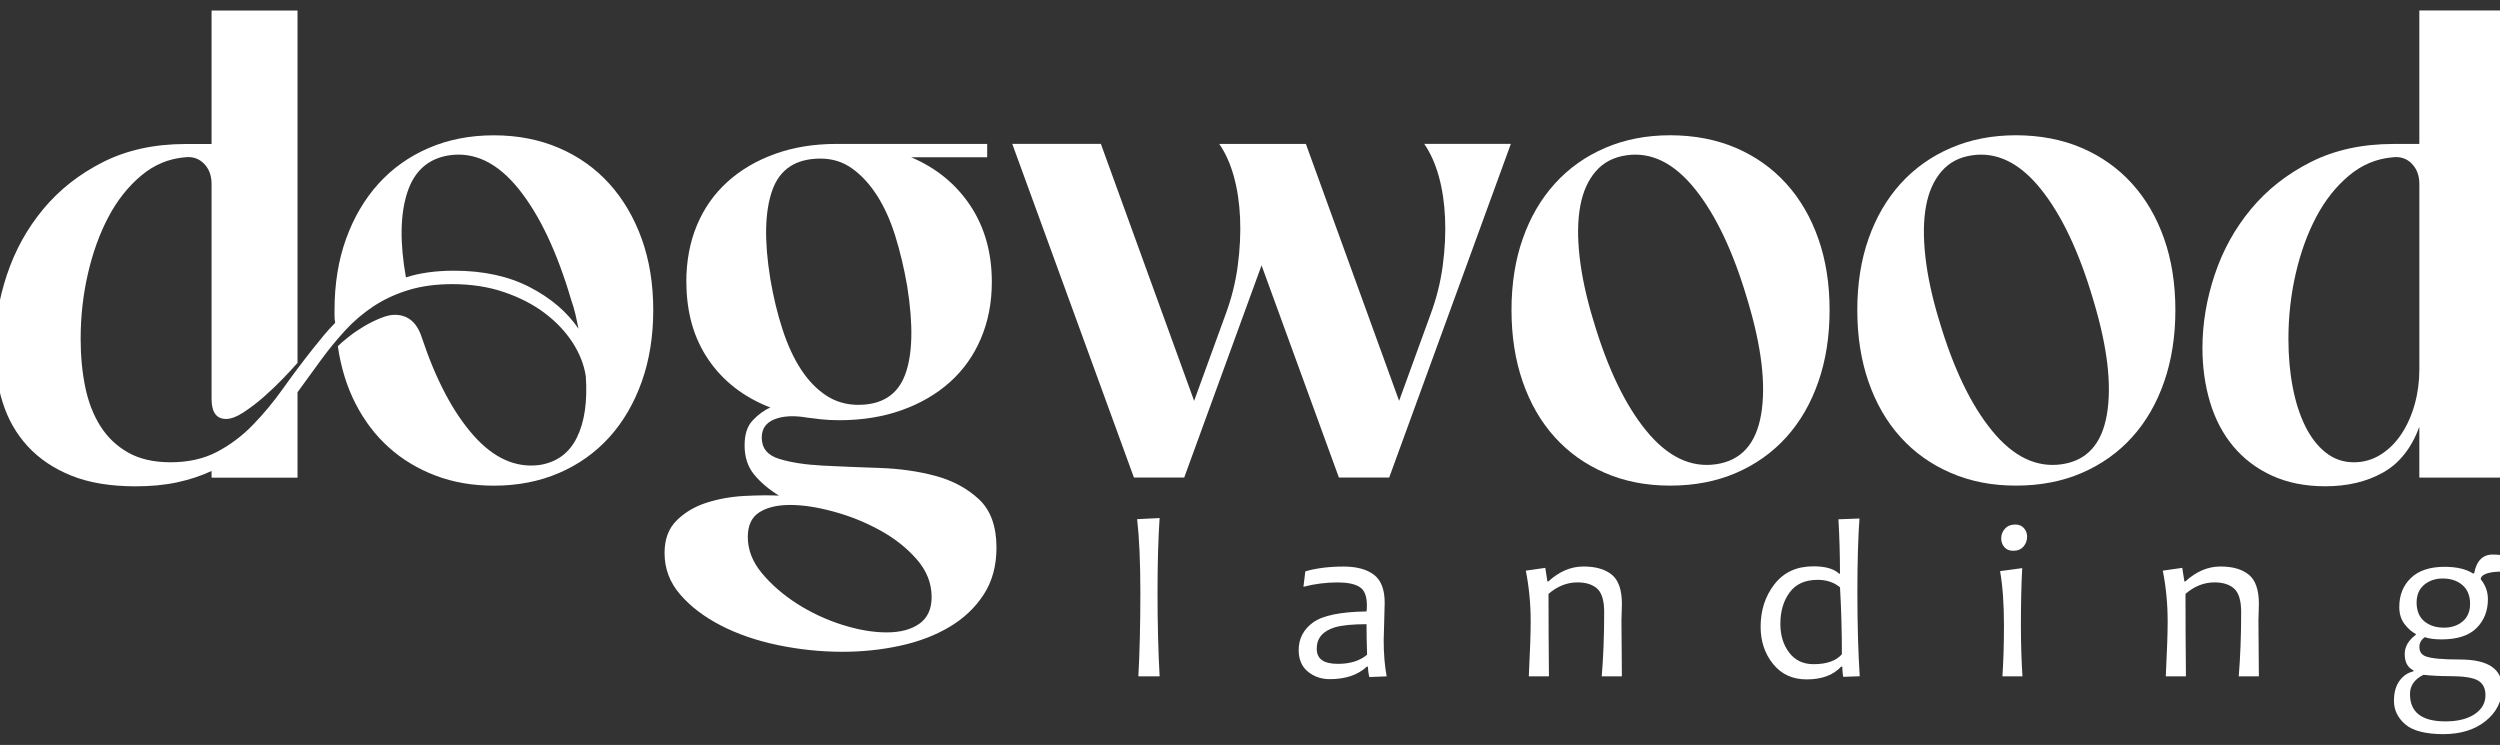
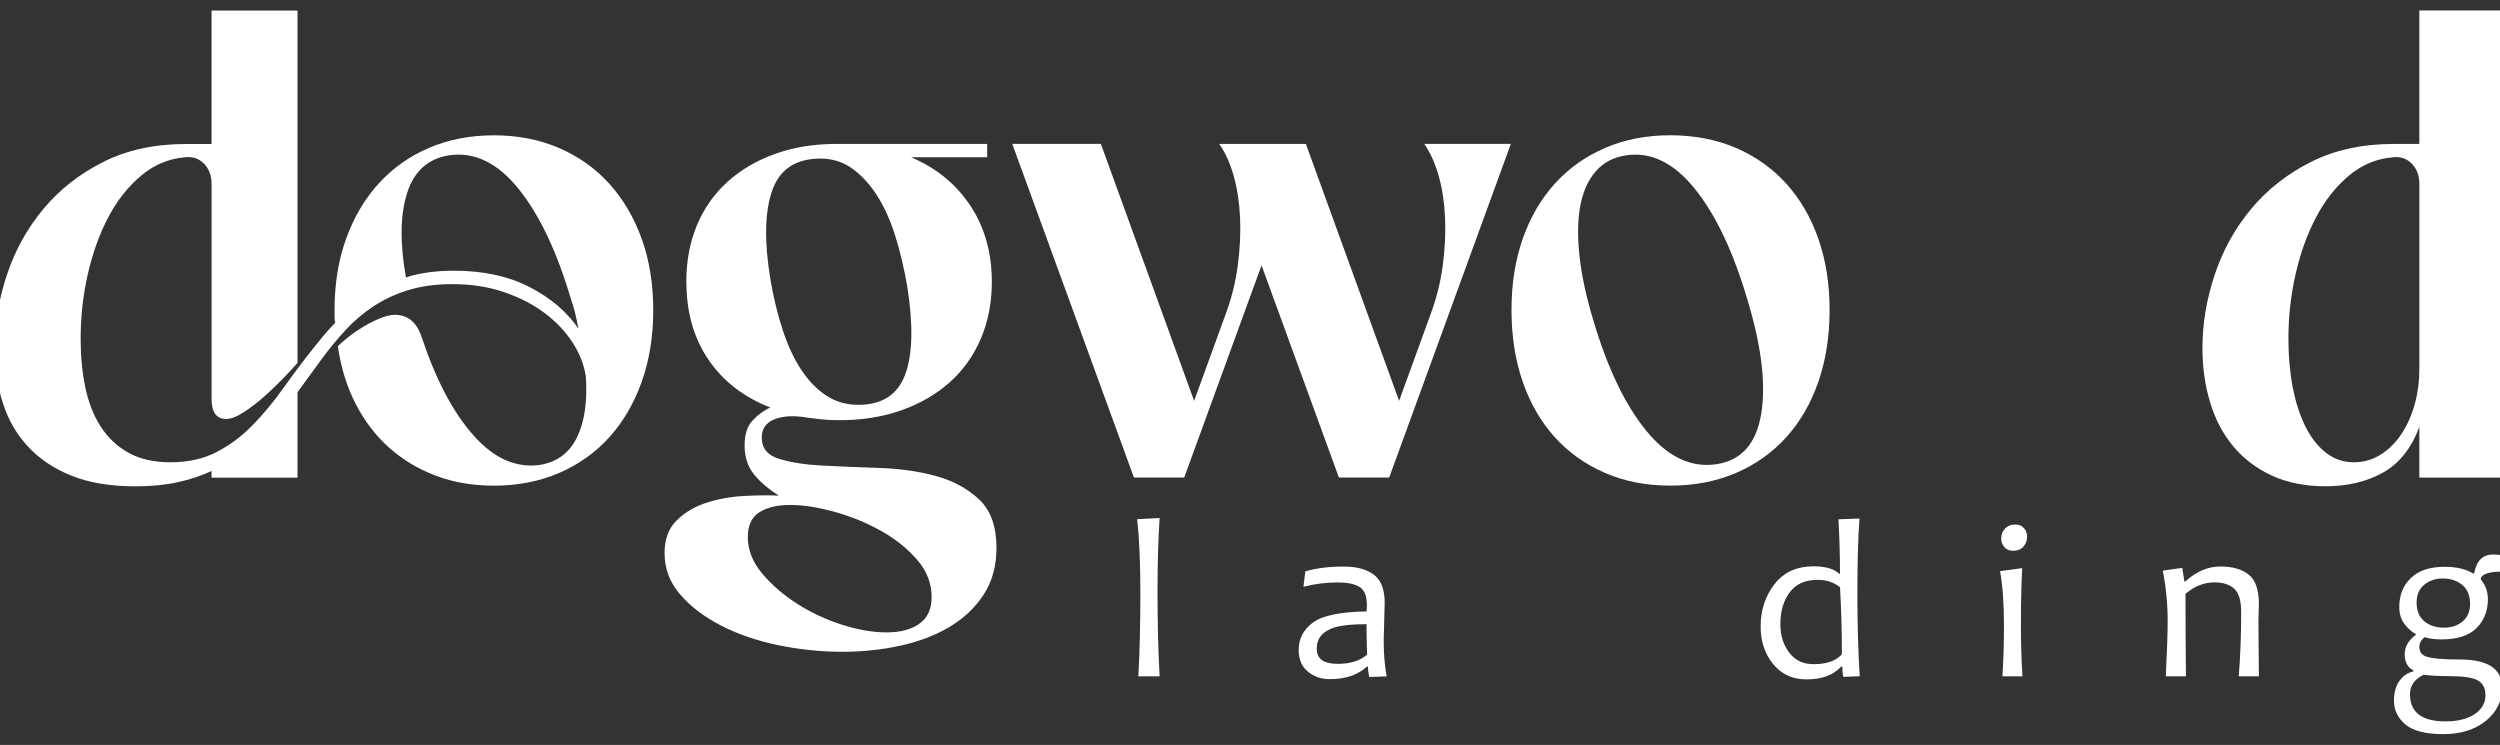
<svg xmlns="http://www.w3.org/2000/svg" width="198" height="59" viewBox="0 0 198 59" fill="none">
  <rect x="0" y="0" width="198" height="59" fill="#333333" stroke="none" />
  <path d="M16.756 14.571C16.756 13.901 16.554 13.364 16.153 12.958C15.752 12.553 15.253 12.386 14.661 12.456C13.369 12.562 12.207 13.046 11.179 13.91C10.149 14.774 9.284 15.865 8.586 17.188C7.888 18.508 7.347 20.006 6.962 21.68C6.577 23.354 6.387 25.073 6.387 26.834C6.387 28.208 6.509 29.486 6.753 30.666C6.997 31.846 7.398 32.878 7.957 33.758C8.515 34.639 9.248 35.336 10.156 35.847C11.064 36.357 12.182 36.612 13.508 36.612C14.905 36.612 16.127 36.34 17.174 35.793C18.222 35.247 19.172 34.533 20.027 33.653C20.883 32.773 21.686 31.803 22.437 30.745C23.187 29.688 23.982 28.631 24.82 27.575C25.099 27.223 25.377 26.879 25.657 26.545C25.936 26.21 26.233 25.884 26.548 25.566C26.513 25.39 26.495 25.222 26.495 25.065V24.564C26.495 22.485 26.8 20.6 27.412 18.909C28.022 17.218 28.878 15.764 29.977 14.549C31.077 13.334 32.404 12.391 33.958 11.721C35.51 11.052 37.231 10.717 39.115 10.717C40.999 10.717 42.72 11.052 44.274 11.721C45.827 12.391 47.155 13.332 48.255 14.549C49.354 15.764 50.21 17.218 50.821 18.909C51.431 20.6 51.737 22.486 51.737 24.564C51.737 26.641 51.431 28.537 50.821 30.246C50.209 31.955 49.354 33.416 48.255 34.633C47.155 35.848 45.828 36.791 44.274 37.461C42.72 38.13 41.001 38.465 39.115 38.465C37.44 38.465 35.903 38.201 34.508 37.672C33.111 37.143 31.88 36.403 30.815 35.452C29.75 34.501 28.869 33.347 28.17 31.99C27.472 30.634 27.001 29.11 26.756 27.418C26.965 27.207 27.262 26.951 27.646 26.652C28.029 26.352 28.432 26.08 28.85 25.832C29.27 25.586 29.697 25.375 30.133 25.198C30.57 25.022 30.945 24.933 31.259 24.933C32.307 24.933 33.022 25.533 33.407 26.731C34.523 30.079 35.885 32.659 37.492 34.474C39.097 36.288 40.843 37.073 42.728 36.827C44.089 36.615 45.075 35.894 45.687 34.659C46.298 33.425 46.534 31.805 46.395 29.796C46.255 28.881 45.906 27.991 45.347 27.127C44.788 26.263 44.055 25.488 43.147 24.802C42.239 24.114 41.165 23.561 39.927 23.137C38.688 22.714 37.317 22.503 35.816 22.503C34.524 22.503 33.363 22.662 32.334 22.978C31.304 23.295 30.379 23.727 29.559 24.273C28.738 24.82 27.996 25.453 27.334 26.176C26.671 26.899 26.042 27.665 25.448 28.475C25.134 28.899 24.82 29.33 24.506 29.77C24.191 30.212 23.878 30.642 23.564 31.065V37.831H16.756V37.302C15.918 37.69 15.009 37.99 14.033 38.201C13.054 38.412 11.954 38.517 10.734 38.517C8.743 38.517 7.05 38.234 5.653 37.672C4.257 37.109 3.104 36.333 2.197 35.347C1.288 34.361 0.626 33.197 0.207 31.858C-0.213 30.519 -0.422 29.093 -0.422 27.578C-0.422 25.641 -0.099 23.703 0.548 21.765C1.193 19.828 2.153 18.091 3.428 16.558C4.702 15.025 6.282 13.783 8.168 12.832C10.053 11.882 12.235 11.405 14.714 11.405H16.756V0.834H23.564V28.74C23.319 29.023 22.952 29.419 22.465 29.929C21.975 30.44 21.46 30.933 20.92 31.409C20.379 31.884 19.837 32.299 19.296 32.652C18.754 33.005 18.292 33.181 17.909 33.181C17.141 33.181 16.757 32.652 16.757 31.595V14.577L16.756 14.571ZM32.151 21.969C33.232 21.618 34.508 21.44 35.974 21.44C38.278 21.44 40.268 21.873 41.943 22.735C43.618 23.599 44.91 24.7 45.819 26.039C45.749 25.687 45.671 25.317 45.583 24.929C45.495 24.542 45.381 24.154 45.242 23.765C44.124 19.961 42.737 17.027 41.078 14.965C39.42 12.904 37.596 12.015 35.606 12.296C33.931 12.544 32.813 13.53 32.254 15.255C31.695 16.983 31.66 19.219 32.149 21.968L32.151 21.969Z" fill="white" />
  <path d="M54.356 22.339C54.356 20.684 54.635 19.186 55.194 17.846C55.752 16.507 56.556 15.362 57.604 14.411C58.651 13.461 59.908 12.721 61.374 12.192C62.84 11.663 64.464 11.398 66.245 11.398H78.185V12.455H72.163C74.153 13.3 75.715 14.578 76.851 16.287C77.985 17.996 78.553 20.014 78.553 22.339C78.553 23.959 78.265 25.45 77.69 26.806C77.114 28.163 76.293 29.316 75.228 30.268C74.164 31.219 72.89 31.959 71.406 32.488C69.921 33.017 68.272 33.281 66.457 33.281C65.933 33.281 65.436 33.255 64.965 33.202C64.494 33.148 64.135 33.105 63.891 33.07C62.878 32.895 62.031 32.939 61.351 33.202C60.671 33.466 60.33 33.951 60.33 34.656C60.33 35.501 60.792 36.065 61.718 36.346C62.643 36.629 63.787 36.805 65.148 36.875C66.51 36.947 68.002 37.007 69.626 37.06C71.249 37.114 72.741 37.325 74.103 37.695C75.465 38.065 76.608 38.681 77.534 39.544C78.458 40.408 78.921 41.684 78.921 43.377C78.921 44.821 78.58 46.062 77.9 47.102C77.22 48.142 76.311 48.996 75.177 49.666C74.043 50.334 72.741 50.829 71.275 51.145C69.809 51.463 68.29 51.621 66.719 51.621C65.009 51.621 63.307 51.443 61.613 51.092C59.92 50.739 58.41 50.219 57.083 49.533C55.756 48.846 54.682 48.027 53.863 47.075C53.042 46.124 52.633 45.031 52.633 43.797C52.633 42.704 52.955 41.842 53.602 41.208C54.247 40.573 55.043 40.105 55.985 39.807C56.927 39.508 57.922 39.332 58.97 39.278C60.018 39.225 60.926 39.217 61.694 39.252C60.891 38.758 60.235 38.204 59.73 37.588C59.225 36.971 58.972 36.206 58.972 35.288C58.972 34.371 59.19 33.738 59.626 33.28C60.062 32.823 60.524 32.486 61.013 32.276C58.919 31.465 57.286 30.206 56.117 28.497C54.947 26.788 54.363 24.736 54.363 22.339H54.356ZM73.785 47.285C73.785 46.193 73.393 45.197 72.607 44.3C71.82 43.401 70.853 42.635 69.7 42.001C68.547 41.367 67.325 40.873 66.034 40.521C64.743 40.168 63.59 39.992 62.578 39.992C61.566 39.992 60.753 40.185 60.142 40.573C59.531 40.96 59.226 41.613 59.226 42.528C59.226 43.549 59.6 44.509 60.352 45.408C61.101 46.307 62.027 47.108 63.126 47.813C64.226 48.518 65.412 49.072 66.687 49.478C67.961 49.883 69.14 50.086 70.223 50.086C71.305 50.086 72.169 49.857 72.816 49.398C73.461 48.94 73.785 48.235 73.785 47.284V47.285ZM61.007 22.075C61.251 23.519 61.574 24.858 61.977 26.092C62.378 27.326 62.867 28.384 63.443 29.262C64.019 30.143 64.682 30.831 65.433 31.323C66.184 31.817 67.031 32.063 67.973 32.063C69.859 32.063 71.098 31.262 71.692 29.658C72.285 28.055 72.337 25.721 71.849 22.656C71.604 21.246 71.29 19.925 70.907 18.692C70.522 17.458 70.042 16.393 69.467 15.494C68.891 14.595 68.237 13.881 67.502 13.354C66.769 12.825 65.931 12.56 64.988 12.56C63.032 12.56 61.759 13.398 61.165 15.07C60.571 16.744 60.518 19.078 61.007 22.073V22.075Z" fill="white" />
  <path d="M94.575 31.748L97.036 24.982C97.525 23.678 97.856 22.365 98.031 21.044C98.205 19.723 98.267 18.463 98.215 17.265C98.162 16.068 97.996 14.966 97.718 13.962C97.438 12.957 97.054 12.104 96.565 11.398H103.425L110.809 31.746L113.27 24.98C113.759 23.676 114.09 22.363 114.265 21.042C114.44 19.722 114.502 18.462 114.449 17.264C114.397 16.067 114.231 14.964 113.952 13.96C113.672 12.956 113.288 12.103 112.799 11.396H119.659L110.023 37.823H106.042L99.915 21.015L93.789 37.823H89.808L80.172 11.396H87.189L94.573 31.745L94.575 31.748Z" fill="white" />
  <path d="M119.711 24.56C119.711 22.481 120.006 20.596 120.602 18.905C121.195 17.214 122.042 15.761 123.142 14.545C124.241 13.33 125.568 12.387 127.122 11.717C128.675 11.048 130.395 10.713 132.281 10.713C134.167 10.713 135.937 11.048 137.492 11.717C139.044 12.387 140.372 13.328 141.472 14.545C142.572 15.761 143.418 17.214 144.012 18.905C144.606 20.596 144.903 22.482 144.903 24.56C144.903 26.637 144.606 28.533 144.012 30.242C143.418 31.951 142.572 33.412 141.472 34.629C140.372 35.846 139.046 36.787 137.492 37.457C135.937 38.127 134.2 38.461 132.281 38.461C130.362 38.461 128.676 38.127 127.122 37.457C125.568 36.787 124.241 35.844 123.142 34.629C122.042 33.414 121.195 31.952 120.602 30.242C120.008 28.533 119.711 26.64 119.711 24.56ZM126.204 25.407C127.322 29.178 128.719 32.084 130.394 34.127C132.069 36.171 133.902 37.053 135.892 36.771C137.882 36.489 139.077 35.176 139.479 32.833C139.88 30.489 139.523 27.469 138.405 23.768C137.287 19.963 135.9 17.029 134.241 14.967C132.583 12.906 130.776 12.017 128.822 12.298C127.808 12.439 126.996 12.862 126.386 13.567C125.774 14.272 125.365 15.187 125.156 16.316C124.947 17.444 124.929 18.783 125.103 20.333C125.277 21.883 125.644 23.575 126.203 25.407H126.204Z" fill="white" />
-   <path d="M147.098 24.56C147.098 22.481 147.393 20.596 147.988 18.905C148.582 17.214 149.429 15.761 150.528 14.545C151.628 13.33 152.955 12.387 154.509 11.717C156.061 11.048 157.782 10.713 159.668 10.713C161.554 10.713 163.324 11.048 164.878 11.717C166.431 12.387 167.759 13.328 168.859 14.545C169.958 15.761 170.805 17.214 171.399 18.905C171.993 20.596 172.289 22.482 172.289 24.56C172.289 26.637 171.993 28.533 171.399 30.242C170.805 31.951 169.958 33.412 168.859 34.629C167.759 35.844 166.432 36.787 164.878 37.457C163.324 38.127 161.587 38.461 159.668 38.461C157.749 38.461 156.063 38.127 154.509 37.457C152.955 36.787 151.628 35.844 150.528 34.629C149.429 33.414 148.582 31.952 147.988 30.242C147.395 28.533 147.098 26.64 147.098 24.56ZM153.591 25.407C154.709 29.178 156.105 32.084 157.781 34.127C159.456 36.171 161.288 37.053 163.279 36.771C165.269 36.489 166.464 35.176 166.865 32.833C167.267 30.489 166.909 27.469 165.792 23.768C164.674 19.963 163.286 17.029 161.628 14.967C159.969 12.906 158.162 12.017 156.208 12.298C155.195 12.439 154.383 12.862 153.773 13.567C153.161 14.272 152.752 15.187 152.543 16.316C152.334 17.444 152.316 18.783 152.49 20.333C152.664 21.883 153.031 23.575 153.589 25.407H153.591Z" fill="white" />
  <path d="M191.611 33.81C190.983 35.5 190.022 36.708 188.73 37.429C187.438 38.151 185.919 38.513 184.174 38.513C182.569 38.513 181.154 38.23 179.933 37.668C178.711 37.105 177.69 36.329 176.869 35.343C176.048 34.357 175.438 33.194 175.036 31.854C174.635 30.515 174.434 29.089 174.434 27.574C174.434 25.637 174.756 23.699 175.403 21.761C176.048 19.824 177.009 18.087 178.284 16.554C179.558 15.021 181.137 13.779 183.023 12.829C184.909 11.878 187.09 11.401 189.57 11.401H191.611V0.83H198.42V37.827H191.611V33.81ZM189.517 12.457C188.225 12.563 187.063 13.047 186.034 13.911C185.004 14.775 184.14 15.866 183.443 17.188C182.745 18.509 182.202 20.007 181.819 21.681C181.434 23.355 181.243 25.073 181.243 26.834C181.243 28.209 181.357 29.486 181.584 30.667C181.811 31.847 182.142 32.879 182.579 33.759C183.016 34.64 183.556 35.337 184.203 35.847C184.848 36.358 185.591 36.613 186.428 36.613C187.196 36.613 187.903 36.411 188.549 36.005C189.194 35.6 189.744 35.054 190.198 34.366C190.651 33.678 191.001 32.895 191.246 32.013C191.49 31.133 191.613 30.216 191.613 29.265V14.571C191.613 13.902 191.411 13.365 191.01 12.959C190.609 12.553 190.11 12.387 189.518 12.457H189.517Z" fill="white" />
  <path d="M91.842 53.567H90.159C90.264 51.621 90.317 49.42 90.317 46.967C90.317 44.513 90.232 42.634 90.062 41.118L91.842 41.029C91.732 42.634 91.676 44.612 91.676 46.967C91.676 49.321 91.732 51.592 91.842 53.567Z" fill="white" />
  <path d="M109.826 53.568L108.449 53.621C108.379 53.332 108.345 53.059 108.345 52.799H108.257C107.537 53.459 106.559 53.789 105.32 53.789C104.647 53.789 104.069 53.591 103.584 53.192C103.099 52.794 102.855 52.225 102.855 51.489C102.855 50.581 103.236 49.85 103.996 49.298C104.756 48.746 106.167 48.456 108.231 48.427C108.249 48.285 108.257 48.123 108.257 47.941C108.257 47.215 108.066 46.731 107.683 46.49C107.299 46.248 106.719 46.128 105.942 46.128C105.024 46.128 104.122 46.242 103.233 46.473L103.381 45.252C104.258 44.998 105.265 44.871 106.406 44.871C107.446 44.871 108.249 45.088 108.817 45.521C109.384 45.955 109.667 46.693 109.667 47.737C109.667 48.014 109.653 48.517 109.628 49.246C109.602 49.975 109.588 50.46 109.588 50.701C109.588 51.775 109.667 52.73 109.824 53.568H109.826ZM108.273 51.851C108.245 50.954 108.229 50.15 108.229 49.436C107.13 49.436 106.295 49.518 105.723 49.683C104.764 49.978 104.285 50.542 104.285 51.374C104.285 52.206 104.847 52.577 105.97 52.577C106.933 52.577 107.702 52.336 108.275 51.851H108.273Z" fill="white" />
-   <path d="M128.453 53.567H126.858C126.987 52.015 127.051 50.323 127.051 48.487C127.051 47.579 126.868 46.958 126.503 46.625C126.137 46.292 125.615 46.125 124.938 46.125C124.108 46.125 123.343 46.429 122.642 47.036C122.642 49.048 122.654 51.225 122.676 53.567H121.082C121.182 51.561 121.23 50.111 121.23 49.213C121.23 47.833 121.101 46.494 120.844 45.196L122.387 44.974L122.554 46.053H122.623C123.488 45.263 124.415 44.867 125.403 44.867C126.39 44.867 127.124 45.084 127.657 45.517C128.188 45.951 128.455 46.721 128.455 47.831C128.455 47.943 128.449 48.164 128.437 48.495C128.425 48.825 128.419 49.047 128.419 49.158C128.419 50.143 128.431 51.612 128.453 53.565V53.567Z" fill="white" />
  <path d="M147.289 53.56L145.982 53.605C145.935 53.351 145.912 53.082 145.912 52.799H145.815C145.202 53.471 144.29 53.808 143.08 53.808C141.969 53.808 141.085 53.401 140.427 52.587C139.77 51.772 139.441 50.79 139.441 49.639C139.441 48.335 139.806 47.212 140.538 46.269C141.268 45.325 142.297 44.853 143.623 44.853C144.57 44.853 145.249 45.047 145.658 45.437H145.727C145.727 43.974 145.686 42.537 145.605 41.128L147.271 41.066C147.16 42.565 147.104 44.526 147.104 46.95C147.104 49.375 147.166 51.619 147.289 53.56ZM145.877 51.816C145.877 49.982 145.827 48.215 145.729 46.516C145.255 46.122 144.665 45.923 143.958 45.923C142.971 45.923 142.231 46.255 141.741 46.918C141.25 47.582 141.005 48.415 141.005 49.417C141.005 50.315 141.236 51.069 141.701 51.683C142.166 52.296 142.81 52.603 143.634 52.603C144.669 52.603 145.417 52.34 145.879 51.816H145.877Z" fill="white" />
  <path d="M160.178 53.568H158.591C158.673 52.387 158.714 51.039 158.714 49.524C158.714 47.82 158.611 46.389 158.406 45.233L160.16 44.995C160.091 46.228 160.056 47.737 160.056 49.526C160.056 50.941 160.097 52.289 160.178 53.569V53.568ZM160.546 42.508C160.546 42.809 160.45 43.07 160.257 43.29C160.065 43.51 159.792 43.622 159.442 43.622C159.144 43.622 158.912 43.526 158.746 43.335C158.579 43.144 158.496 42.911 158.496 42.641C158.496 42.346 158.596 42.089 158.794 41.87C158.992 41.651 159.268 41.543 159.618 41.543C159.904 41.543 160.131 41.639 160.298 41.83C160.465 42.023 160.548 42.248 160.548 42.508H160.546Z" fill="white" />
  <path d="M178.903 53.567H177.308C177.436 52.015 177.5 50.323 177.5 48.487C177.5 47.579 177.317 46.958 176.952 46.625C176.587 46.292 176.064 46.125 175.387 46.125C174.557 46.125 173.792 46.429 173.091 47.036C173.091 49.048 173.103 51.225 173.126 53.567H171.531C171.631 51.561 171.679 50.111 171.679 49.213C171.679 47.833 171.55 46.494 171.293 45.196L172.836 44.974L173.003 46.053H173.073C173.938 45.263 174.865 44.867 175.852 44.867C176.84 44.867 177.573 45.084 178.106 45.517C178.638 45.951 178.904 46.721 178.904 47.831C178.904 47.943 178.898 48.164 178.886 48.495C178.874 48.825 178.868 49.047 178.868 49.158C178.868 50.143 178.88 51.612 178.903 53.565V53.567Z" fill="white" />
  <path d="M198.418 44.047L198.278 45.268C197.19 45.268 196.59 45.446 196.48 45.799V45.887C196.854 46.347 197.042 46.872 197.042 47.462C197.042 48.382 196.742 49.142 196.143 49.741C195.544 50.34 194.62 50.64 193.369 50.64C192.813 50.64 192.372 50.58 192.045 50.463C191.758 50.669 191.615 50.926 191.615 51.233C191.615 51.611 191.784 51.861 192.123 51.985C192.557 52.15 193.459 52.233 194.833 52.233C197.054 52.233 198.165 52.976 198.165 54.463C198.165 55.526 197.732 56.405 196.869 57.1C196.004 57.796 194.885 58.144 193.511 58.144C192.137 58.144 191.098 57.886 190.5 57.371C189.9 56.854 189.602 56.233 189.602 55.509C189.602 54.848 189.748 54.316 190.044 53.916C190.339 53.515 190.706 53.268 191.145 53.173V53.093C190.683 52.869 190.453 52.439 190.453 51.802C190.453 51.224 190.745 50.716 191.33 50.279V50.209C191.021 50.056 190.725 49.796 190.444 49.431C190.162 49.065 190.023 48.611 190.023 48.069C190.023 47.13 190.33 46.367 190.944 45.777C191.557 45.187 192.446 44.892 193.609 44.892C194.562 44.892 195.31 45.066 195.854 45.415H195.951C196.139 44.418 196.63 43.92 197.425 43.92C197.858 43.92 198.191 43.964 198.424 44.053L198.418 44.047ZM196.849 55.064C196.849 54.509 196.649 54.119 196.248 53.891C195.848 53.664 195.095 53.55 193.991 53.55C193.243 53.55 192.558 53.515 191.94 53.445C191.227 53.794 190.871 54.303 190.871 54.975C190.871 56.415 191.807 57.134 193.676 57.134C194.651 57.134 195.425 56.941 195.995 56.559C196.564 56.175 196.849 55.677 196.849 55.064ZM195.63 47.826C195.63 47.178 195.427 46.679 195.021 46.335C194.615 45.99 194.099 45.817 193.473 45.817C192.882 45.817 192.389 45.984 191.992 46.317C191.595 46.65 191.395 47.124 191.395 47.737C191.395 48.35 191.598 48.87 192.004 49.206C192.41 49.542 192.932 49.711 193.568 49.711C194.153 49.711 194.642 49.547 195.038 49.22C195.431 48.893 195.63 48.428 195.63 47.826Z" fill="white" />
</svg>